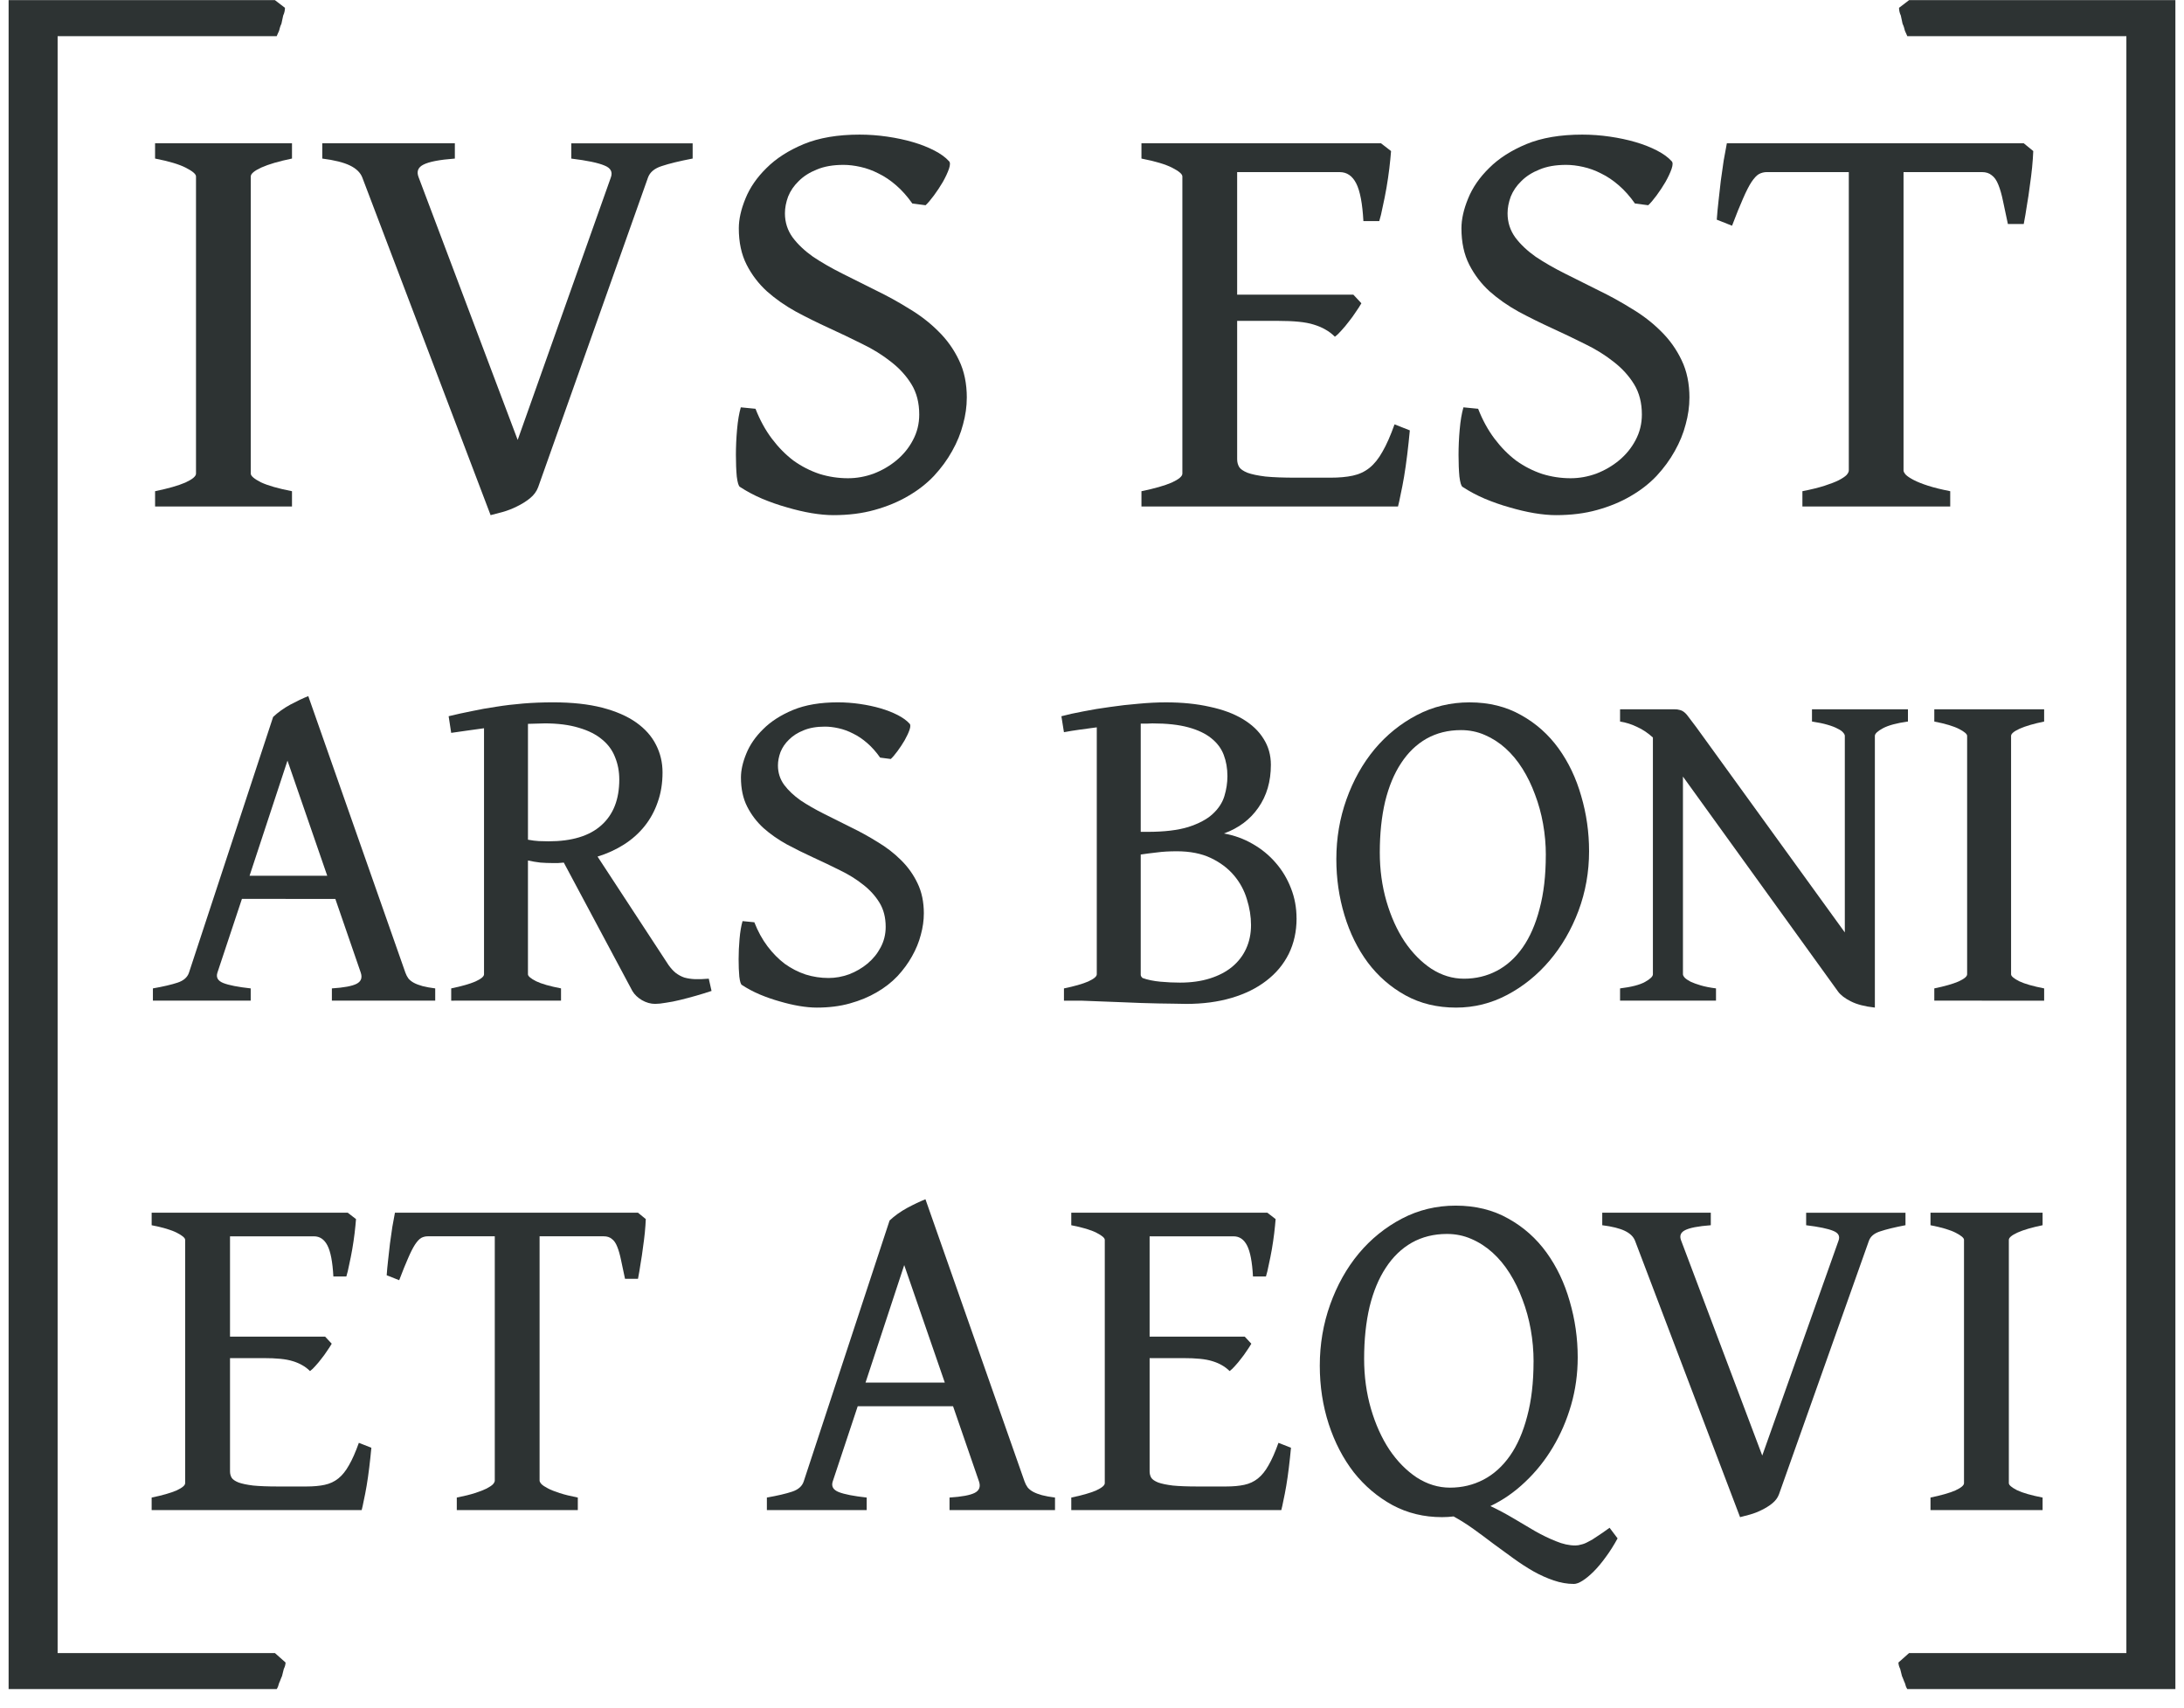
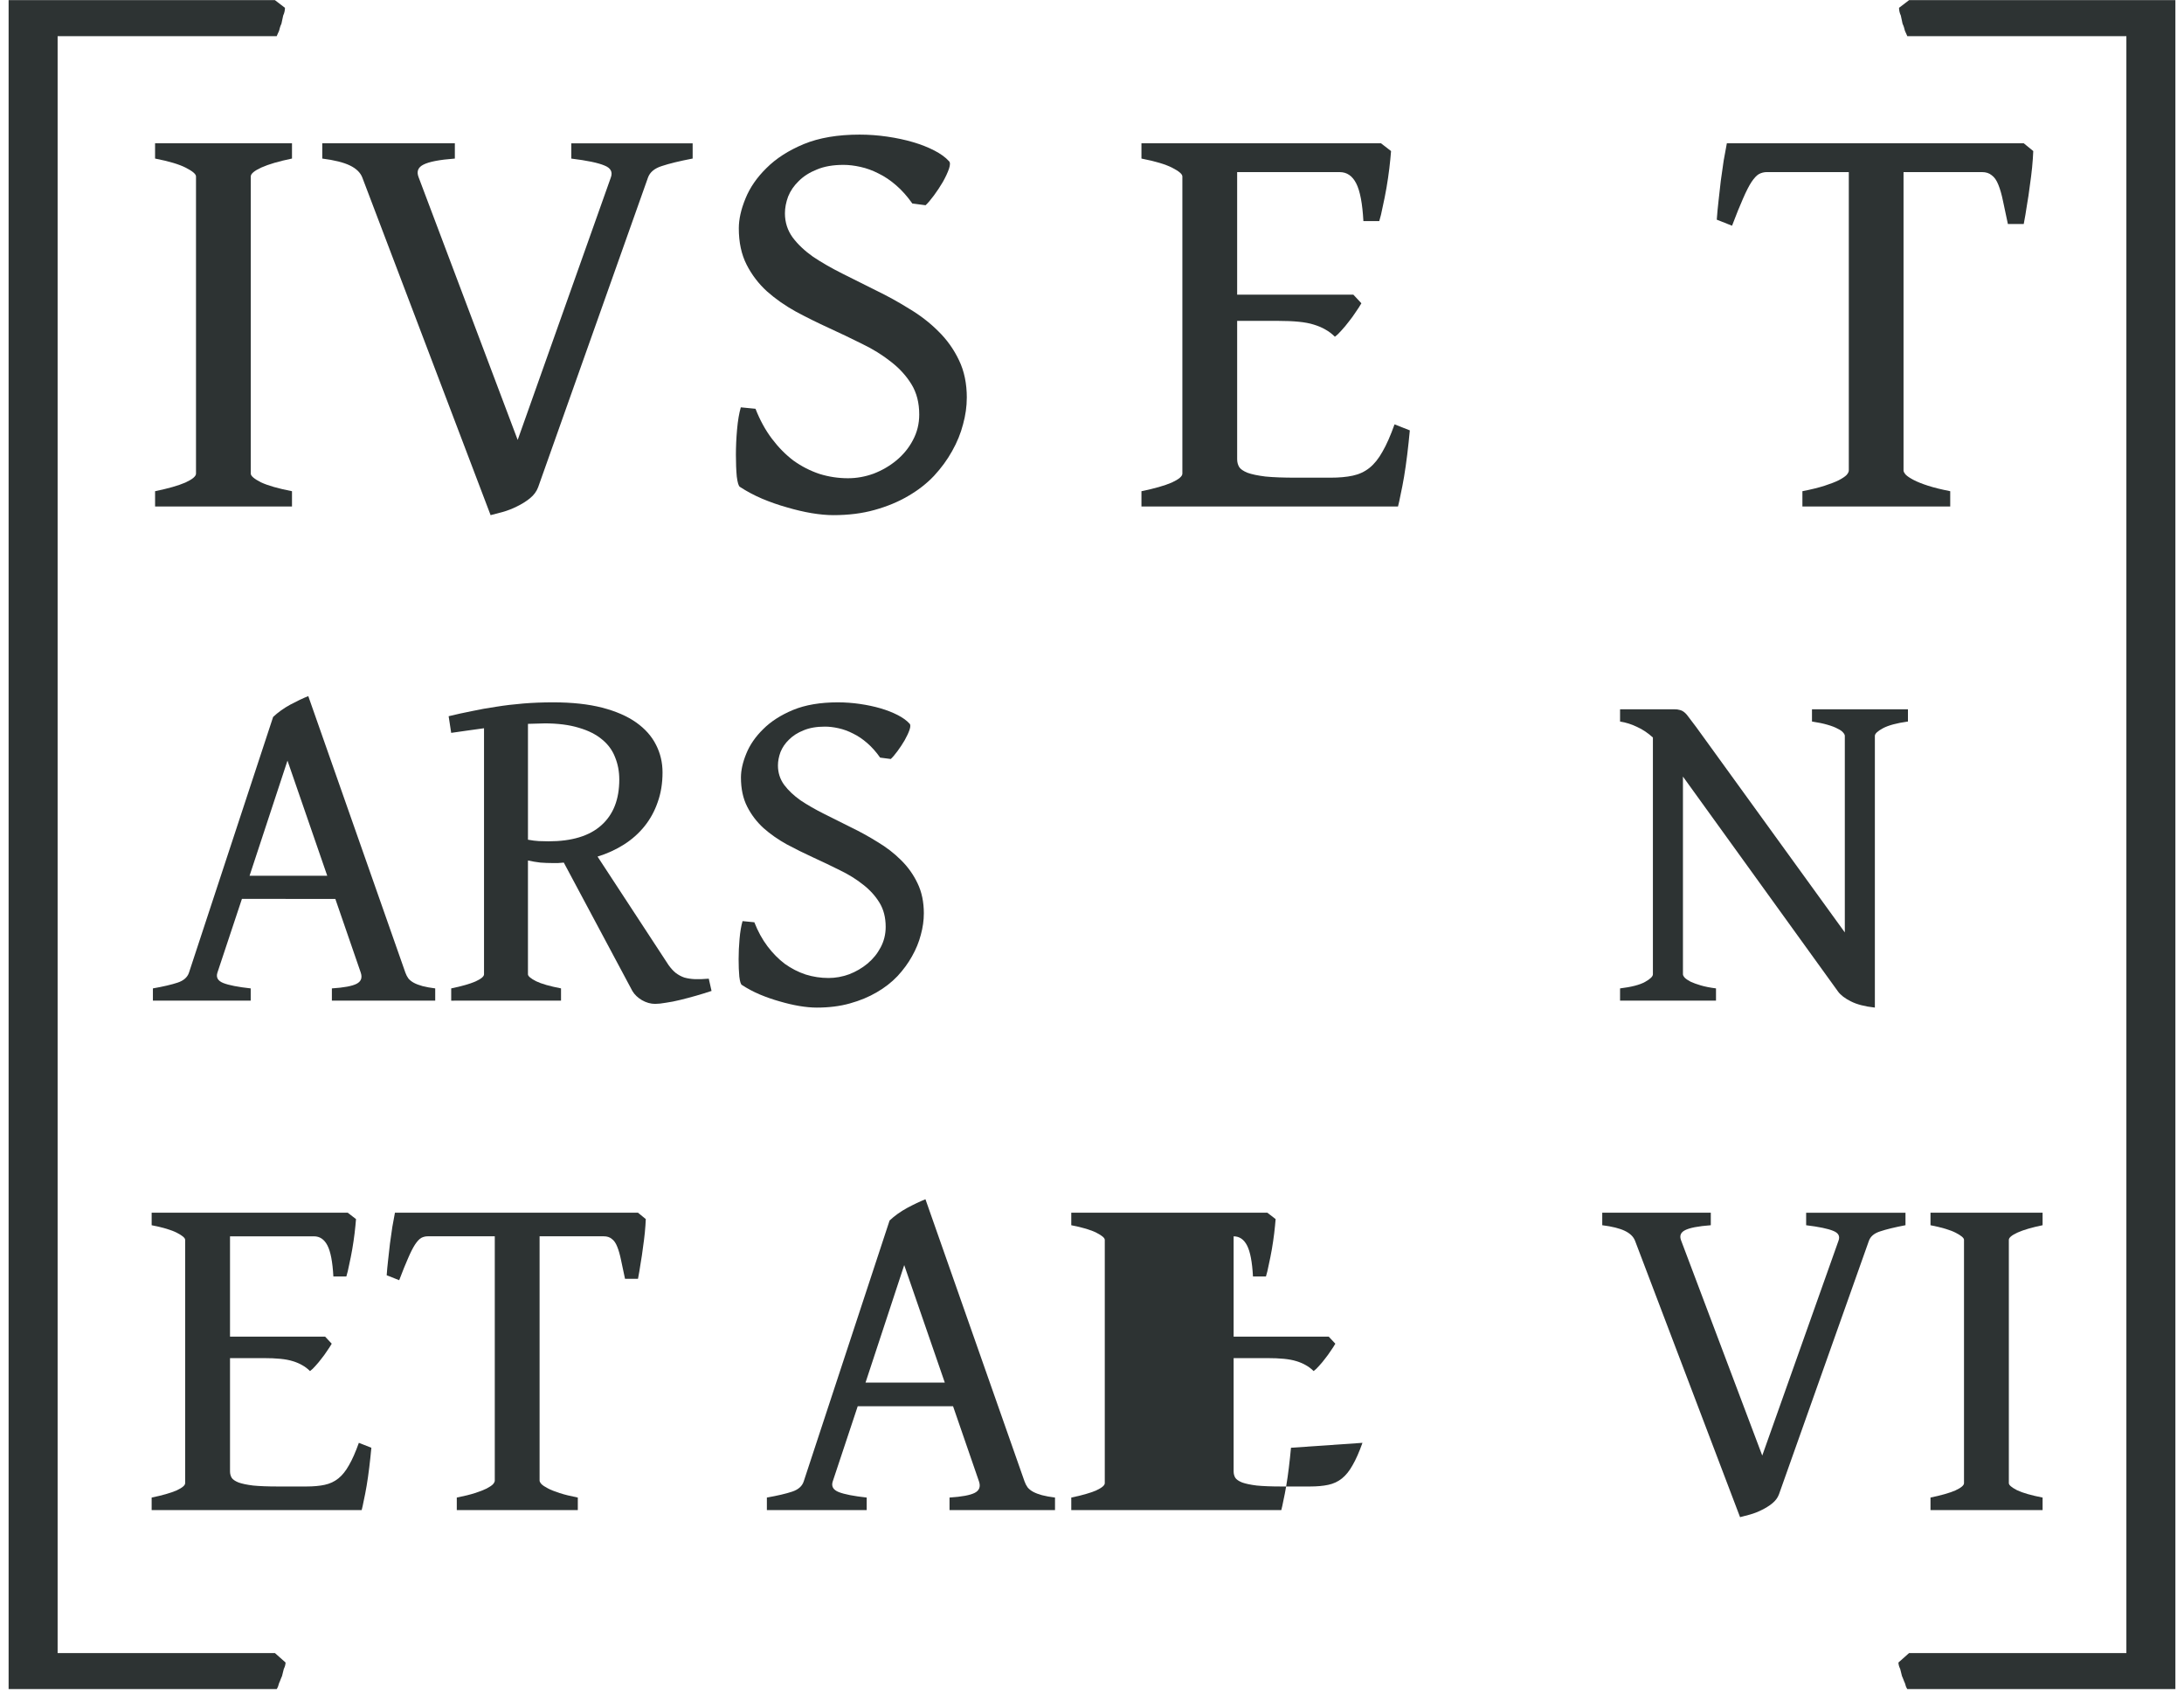
<svg xmlns="http://www.w3.org/2000/svg" xmlns:ns1="http://sodipodi.sourceforge.net/DTD/sodipodi-0.dtd" xmlns:ns2="http://www.inkscape.org/namespaces/inkscape" width="100%" height="100%" viewBox="0 0 101 79" version="1.1" xml:space="preserve" style="fill-rule:evenodd;clip-rule:evenodd;stroke-linejoin:round;stroke-miterlimit:2;" id="svg30" ns1:docname="logo.svg" ns2:version="0.92.4 5da689c313, 2019-01-14">
  <defs id="defs34">
        
    
            
        
                
            
                    
                    
                    
                    
                    
                </defs>
  <ns1:namedview pagecolor="#ffffff" bordercolor="#666666" borderopacity="1" objecttolerance="10" gridtolerance="10" guidetolerance="10" ns2:pageopacity="0" ns2:pageshadow="2" ns2:window-width="1920" ns2:window-height="973" id="namedview32" showgrid="false" ns2:zoom="2.9873418" ns2:cx="50.5" ns2:cy="39.5" ns2:window-x="0" ns2:window-y="27" ns2:window-maximized="1" ns2:current-layer="svg30" />
  <g transform="matrix(0.546,0,0,0.546,-463.329,-160.213)" id="g4">
    <g aria-label="IVS EST" style="font-size:50px;font-family:GentiumBookBasic, 'Gentium Book Basic';fill:#2d3333" id="text2" />
  </g>
  <g id="g966" transform="translate(0.396)">
    <path id="path919" style="font-size:50px;font-family:GentiumBookBasic, 'Gentium Book Basic';clip-rule:evenodd;fill:#2d3333;fill-rule:evenodd;stroke-linejoin:round;stroke-miterlimit:2" d="m 860.998,336.326 v -1.294 q 1.66,-0.342 2.563,-0.732 0.903,-0.415 0.903,-0.757 v -25.171 q 0,-0.293 -0.855,-0.732 -0.854,-0.439 -2.612,-0.781 v -1.294 h 11.597 v 1.294 q -1.66,0.342 -2.588,0.757 -0.903,0.415 -0.903,0.757 v 25.171 q 0,0.293 0.854,0.732 0.879,0.415 2.637,0.757 v 1.294 z" transform="matrix(0.546,0,0,0.546,-463.329,-160.213)" ns2:connector-curvature="0" />
    <path id="path921" style="font-size:50px;font-family:GentiumBookBasic, 'Gentium Book Basic';clip-rule:evenodd;fill:#2d3333;fill-rule:evenodd;stroke-linejoin:round;stroke-miterlimit:2" d="m 906.53,306.858 q -1.66,0.317 -2.612,0.635 -0.928,0.293 -1.172,0.977 l -9.302,26.221 q -0.195,0.537 -0.708,0.952 -0.488,0.391 -1.099,0.684 -0.586,0.293 -1.196,0.464 -0.61,0.171 -1.025,0.269 l -10.864,-28.589 q -0.244,-0.635 -1.05,-1.025 -0.806,-0.391 -2.344,-0.586 v -1.294 h 11.23 v 1.294 q -1.953,0.146 -2.661,0.513 -0.684,0.342 -0.415,1.05 l 8.398,22.266 7.886,-22.217 q 0.269,-0.708 -0.537,-1.025 -0.806,-0.342 -2.808,-0.586 v -1.294 h 10.278 z" transform="matrix(0.546,0,0,0.546,-463.329,-160.213)" ns2:connector-curvature="0" />
    <path id="path923" style="font-size:50px;font-family:GentiumBookBasic, 'Gentium Book Basic';clip-rule:evenodd;fill:#2d3333;fill-rule:evenodd;stroke-linejoin:round;stroke-miterlimit:2" d="m 929.748,327.122 q 0,1.099 -0.317,2.246 -0.293,1.147 -0.928,2.271 -0.61,1.099 -1.538,2.1 -0.928,0.977 -2.197,1.709 -1.245,0.732 -2.832,1.172 -1.562,0.439 -3.491,0.439 -0.83,0 -1.855,-0.171 -1.001,-0.171 -2.075,-0.488 -1.05,-0.293 -2.1,-0.732 -1.025,-0.439 -1.88,-1.001 -0.171,-0.098 -0.269,-0.879 -0.073,-0.781 -0.073,-1.831 0,-1.05 0.098,-2.148 0.098,-1.123 0.317,-1.88 l 1.245,0.122 q 0.562,1.44 1.392,2.539 0.83,1.099 1.831,1.855 1.025,0.732 2.197,1.123 1.172,0.366 2.417,0.366 1.099,0 2.173,-0.391 1.074,-0.415 1.929,-1.123 0.879,-0.732 1.392,-1.709 0.537,-1.001 0.537,-2.173 0,-1.489 -0.659,-2.563 -0.659,-1.074 -1.733,-1.904 -1.074,-0.854 -2.441,-1.514 -1.367,-0.684 -2.808,-1.343 -1.44,-0.659 -2.808,-1.392 -1.367,-0.757 -2.441,-1.709 -1.074,-0.977 -1.733,-2.271 -0.659,-1.294 -0.659,-3.076 0,-1.147 0.562,-2.515 0.562,-1.392 1.782,-2.588 1.221,-1.221 3.149,-2.026 1.953,-0.806 4.736,-0.806 1.172,0 2.344,0.171 1.172,0.171 2.173,0.464 1.001,0.293 1.807,0.708 0.806,0.415 1.245,0.903 0.171,0.146 0,0.659 -0.171,0.488 -0.513,1.099 -0.342,0.586 -0.757,1.147 -0.415,0.562 -0.708,0.83 l -1.123,-0.146 q -0.635,-0.903 -1.367,-1.538 -0.732,-0.635 -1.489,-1.001 -0.757,-0.391 -1.538,-0.562 -0.757,-0.171 -1.44,-0.171 -1.318,0 -2.246,0.391 -0.928,0.366 -1.538,0.977 -0.61,0.586 -0.903,1.318 -0.269,0.732 -0.269,1.416 0,1.147 0.659,2.051 0.659,0.879 1.733,1.636 1.099,0.732 2.466,1.416 1.392,0.684 2.832,1.416 1.465,0.708 2.832,1.562 1.392,0.83 2.466,1.904 1.099,1.074 1.758,2.466 0.659,1.367 0.659,3.174 z" transform="matrix(0.546,0,0,0.546,-463.329,-160.213)" ns2:connector-curvature="0" />
    <path id="path925" style="font-size:50px;font-family:GentiumBookBasic, 'Gentium Book Basic';clip-rule:evenodd;fill:#2d3333;fill-rule:evenodd;stroke-linejoin:round;stroke-miterlimit:2" d="m 967.273,329.881 q -0.098,1.05 -0.22,2.051 -0.122,1.001 -0.269,1.88 -0.146,0.854 -0.293,1.514 -0.122,0.635 -0.22,1.001 h -21.729 v -1.294 q 1.66,-0.342 2.563,-0.732 0.903,-0.415 0.903,-0.757 v -25.171 q 0,-0.293 -0.854,-0.732 -0.855,-0.439 -2.612,-0.781 v -1.294 h 20.288 l 0.854,0.659 q -0.049,0.635 -0.146,1.465 -0.098,0.806 -0.244,1.66 -0.146,0.83 -0.317,1.587 -0.146,0.757 -0.293,1.221 h -1.343 q -0.122,-2.246 -0.61,-3.198 -0.488,-0.952 -1.392,-0.952 h -8.691 v 10.376 h 9.839 l 0.684,0.732 q -0.195,0.342 -0.488,0.757 -0.269,0.415 -0.586,0.806 -0.293,0.391 -0.61,0.732 -0.293,0.342 -0.562,0.537 -0.366,-0.366 -0.806,-0.61 -0.415,-0.244 -0.977,-0.415 -0.537,-0.171 -1.294,-0.244 -0.732,-0.073 -1.758,-0.073 h -3.442 v 11.719 q 0,0.366 0.171,0.659 0.171,0.269 0.708,0.488 0.537,0.195 1.514,0.317 0.977,0.098 2.588,0.098 h 2.905 q 1.123,0 1.904,-0.171 0.806,-0.171 1.416,-0.659 0.61,-0.488 1.099,-1.367 0.513,-0.879 1.025,-2.319 z" transform="matrix(0.546,0,0,0.546,-463.329,-160.213)" ns2:connector-curvature="0" />
-     <path id="path927" style="font-size:50px;font-family:GentiumBookBasic, 'Gentium Book Basic';clip-rule:evenodd;fill:#2d3333;fill-rule:evenodd;stroke-linejoin:round;stroke-miterlimit:2" d="m 990.954,327.122 q 0,1.099 -0.317,2.246 -0.293,1.147 -0.928,2.271 -0.61,1.099 -1.538,2.1 -0.928,0.977 -2.197,1.709 -1.245,0.732 -2.832,1.172 -1.562,0.439 -3.491,0.439 -0.83,0 -1.855,-0.171 -1.001,-0.171 -2.075,-0.488 -1.05,-0.293 -2.1,-0.732 -1.025,-0.439 -1.88,-1.001 -0.171,-0.098 -0.269,-0.879 -0.073,-0.781 -0.073,-1.831 0,-1.05 0.098,-2.148 0.098,-1.123 0.317,-1.88 l 1.245,0.122 q 0.562,1.44 1.392,2.539 0.83,1.099 1.831,1.855 1.025,0.732 2.197,1.123 1.172,0.366 2.417,0.366 1.099,0 2.173,-0.391 1.074,-0.415 1.929,-1.123 0.879,-0.732 1.392,-1.709 0.537,-1.001 0.537,-2.173 0,-1.489 -0.659,-2.563 -0.659,-1.074 -1.733,-1.904 -1.074,-0.854 -2.441,-1.514 -1.367,-0.684 -2.808,-1.343 -1.44,-0.659 -2.808,-1.392 -1.367,-0.757 -2.441,-1.709 -1.074,-0.977 -1.733,-2.271 -0.659,-1.294 -0.659,-3.076 0,-1.147 0.562,-2.515 0.562,-1.392 1.782,-2.588 1.221,-1.221 3.149,-2.026 1.953,-0.806 4.736,-0.806 1.172,0 2.344,0.171 1.172,0.171 2.173,0.464 1.001,0.293 1.807,0.708 0.806,0.415 1.245,0.903 0.171,0.146 0,0.659 -0.171,0.488 -0.513,1.099 -0.342,0.586 -0.757,1.147 -0.415,0.562 -0.708,0.83 l -1.123,-0.146 q -0.635,-0.903 -1.367,-1.538 -0.732,-0.635 -1.489,-1.001 -0.757,-0.391 -1.538,-0.562 -0.757,-0.171 -1.44,-0.171 -1.318,0 -2.246,0.391 -0.928,0.366 -1.538,0.977 -0.61,0.586 -0.903,1.318 -0.269,0.732 -0.269,1.416 0,1.147 0.659,2.051 0.659,0.879 1.733,1.636 1.099,0.732 2.466,1.416 1.392,0.684 2.832,1.416 1.465,0.708 2.832,1.562 1.392,0.83 2.466,1.904 1.099,1.074 1.758,2.466 0.659,1.367 0.659,3.174 z" transform="matrix(0.546,0,0,0.546,-463.329,-160.213)" ns2:connector-curvature="0" />
    <path id="path929" style="font-size:50px;font-family:GentiumBookBasic, 'Gentium Book Basic';clip-rule:evenodd;fill:#2d3333;fill-rule:evenodd;stroke-linejoin:round;stroke-miterlimit:2" d="m 1000.524,336.326 v -1.294 q 1.123,-0.22 1.88,-0.464 0.757,-0.244 1.196,-0.464 0.464,-0.244 0.659,-0.439 0.195,-0.22 0.195,-0.391 v -25.269 h -6.934 q -0.366,0 -0.684,0.171 -0.293,0.171 -0.635,0.684 -0.317,0.488 -0.708,1.392 -0.391,0.879 -0.928,2.295 l -1.294,-0.513 q 0.049,-0.708 0.146,-1.562 0.098,-0.879 0.195,-1.733 0.122,-0.879 0.244,-1.709 0.146,-0.83 0.269,-1.465 h 25.146 l 0.806,0.659 q -0.024,0.635 -0.098,1.392 -0.073,0.732 -0.195,1.562 -0.098,0.806 -0.244,1.636 -0.122,0.83 -0.269,1.587 h -1.343 q -0.244,-1.123 -0.415,-1.953 -0.171,-0.83 -0.391,-1.367 -0.22,-0.562 -0.561,-0.806 -0.317,-0.269 -0.83,-0.269 h -6.641 v 25.269 q 0,0.146 0.195,0.366 0.195,0.195 0.659,0.439 0.464,0.244 1.221,0.488 0.757,0.244 1.88,0.464 v 1.294 z" transform="matrix(0.546,0,0,0.546,-463.329,-160.213)" ns2:connector-curvature="0" />
    <g id="g8" transform="matrix(27.308,0,0,27.308,-1.8,21.334)">
      <path ns2:connector-curvature="0" id="path6" style="fill:#2d3333;fill-rule:nonzero" d="m 0.535,2.034 c 0,0.003 -0.001,0.007 -0.003,0.011 L 0.529,2.057 C 0.527,2.061 0.526,2.065 0.524,2.069 0.523,2.073 0.522,2.076 0.52,2.079 H 0.066 v -2.86 h 0.451 l 0.017,0.013 c 0,0.004 -0.001,0.009 -0.003,0.013 C 0.53,-0.75 0.529,-0.745 0.528,-0.741 0.526,-0.737 0.525,-0.733 0.524,-0.729 0.522,-0.725 0.521,-0.722 0.52,-0.72 H 0.149 v 2.738 h 0.368 z" />
    </g>
    <g id="g12" transform="matrix(-27.308,0,0,27.308,102.008,21.334)">
      <path ns2:connector-curvature="0" id="path10" style="fill:#2d3333;fill-rule:nonzero" d="m 0.535,2.034 c 0,0.003 -0.001,0.007 -0.003,0.011 L 0.529,2.057 C 0.527,2.061 0.526,2.065 0.524,2.069 0.523,2.073 0.522,2.076 0.52,2.079 H 0.066 v -2.86 h 0.451 l 0.017,0.013 c 0,0.004 -0.001,0.009 -0.003,0.013 C 0.53,-0.75 0.529,-0.745 0.528,-0.741 0.526,-0.737 0.525,-0.733 0.524,-0.729 0.522,-0.725 0.521,-0.722 0.52,-0.72 H 0.149 v 2.738 h 0.368 z" />
    </g>
    <g id="g16" transform="matrix(0.447,0,0,0.447,-378.03,-80.509)">
      <g id="text14" style="font-size:50px;font-family:GentiumBookBasic, 'Gentium Book Basic';fill:#2d3333" aria-label="ET AEQVI">
        <path id="path889" style="font-size:50px;font-family:GentiumBookBasic, 'Gentium Book Basic';fill:#2d3333" d="m 883.239,329.881 q -0.098,1.05 -0.22,2.051 -0.122,1.001 -0.269,1.88 -0.146,0.854 -0.293,1.514 -0.122,0.635 -0.22,1.001 h -21.729 v -1.294 q 1.66,-0.342 2.563,-0.732 0.903,-0.415 0.903,-0.757 v -25.171 q 0,-0.293 -0.854,-0.732 -0.854,-0.439 -2.612,-0.781 v -1.294 h 20.288 l 0.855,0.659 q -0.049,0.635 -0.146,1.465 -0.098,0.806 -0.244,1.66 -0.146,0.83 -0.317,1.587 -0.146,0.757 -0.293,1.221 h -1.343 q -0.122,-2.246 -0.61,-3.198 -0.488,-0.952 -1.392,-0.952 h -8.691 v 10.376 h 9.839 l 0.684,0.732 q -0.195,0.342 -0.488,0.757 -0.269,0.415 -0.586,0.806 -0.293,0.391 -0.61,0.732 -0.293,0.342 -0.562,0.537 -0.366,-0.366 -0.806,-0.61 -0.415,-0.244 -0.977,-0.415 -0.537,-0.171 -1.294,-0.244 -0.732,-0.073 -1.758,-0.073 h -3.442 v 11.719 q 0,0.366 0.171,0.659 0.171,0.269 0.708,0.488 0.537,0.195 1.514,0.317 0.977,0.098 2.588,0.098 h 2.905 q 1.123,0 1.904,-0.171 0.806,-0.171 1.416,-0.659 0.61,-0.488 1.099,-1.367 0.513,-0.879 1.025,-2.319 z" ns2:connector-curvature="0" />
        <path id="path891" style="font-size:50px;font-family:GentiumBookBasic, 'Gentium Book Basic';fill:#2d3333" d="m 892.077,336.326 v -1.294 q 1.123,-0.22 1.88,-0.464 0.757,-0.244 1.196,-0.464 0.464,-0.244 0.659,-0.439 0.195,-0.22 0.195,-0.391 v -25.269 h -6.934 q -0.366,0 -0.684,0.171 -0.293,0.171 -0.635,0.684 -0.317,0.488 -0.708,1.392 -0.391,0.879 -0.928,2.295 l -1.294,-0.513 q 0.049,-0.708 0.146,-1.562 0.098,-0.879 0.195,-1.733 0.122,-0.879 0.244,-1.709 0.146,-0.83 0.269,-1.465 h 25.146 l 0.806,0.659 q -0.024,0.635 -0.098,1.392 -0.073,0.732 -0.195,1.562 -0.098,0.806 -0.244,1.636 -0.122,0.83 -0.269,1.587 h -1.343 q -0.244,-1.123 -0.415,-1.953 -0.171,-0.83 -0.391,-1.367 -0.22,-0.562 -0.562,-0.806 -0.317,-0.269 -0.83,-0.269 h -6.641 v 25.269 q 0,0.146 0.195,0.366 0.195,0.195 0.659,0.439 0.464,0.244 1.221,0.488 0.757,0.244 1.88,0.464 v 1.294 z" ns2:connector-curvature="0" />
        <path id="path893" style="font-size:50px;font-family:GentiumBookBasic, 'Gentium Book Basic';fill:#2d3333" d="m 942.566,323.142 -4.199,-12.158 -4.004,12.158 z m -9.009,2.441 -2.588,7.788 q -0.244,0.757 0.635,1.099 0.879,0.342 2.881,0.562 v 1.294 h -10.327 v -1.294 q 1.66,-0.293 2.612,-0.61 0.952,-0.317 1.196,-1.05 l 8.887,-27.002 q 0.781,-0.732 1.807,-1.294 1.05,-0.562 1.904,-0.903 l 10.254,29.199 q 0.122,0.342 0.317,0.61 0.22,0.269 0.586,0.464 0.366,0.195 0.903,0.342 0.562,0.146 1.343,0.244 v 1.294 h -10.913 v -1.294 q 1.904,-0.122 2.612,-0.488 0.708,-0.366 0.439,-1.172 l -2.686,-7.788 z" ns2:connector-curvature="0" />
-         <path id="path895" style="font-size:50px;font-family:GentiumBookBasic, 'Gentium Book Basic';fill:#2d3333" d="m 978.381,329.881 q -0.098,1.05 -0.22,2.051 -0.122,1.001 -0.269,1.88 -0.146,0.854 -0.293,1.514 -0.122,0.635 -0.22,1.001 h -21.729 v -1.294 q 1.66,-0.342 2.563,-0.732 0.903,-0.415 0.903,-0.757 v -25.171 q 0,-0.293 -0.855,-0.732 -0.854,-0.439 -2.612,-0.781 v -1.294 h 20.288 l 0.854,0.659 q -0.049,0.635 -0.146,1.465 -0.098,0.806 -0.244,1.66 -0.146,0.83 -0.317,1.587 -0.146,0.757 -0.293,1.221 h -1.343 q -0.122,-2.246 -0.61,-3.198 -0.488,-0.952 -1.392,-0.952 h -8.691 v 10.376 h 9.839 l 0.684,0.732 q -0.195,0.342 -0.488,0.757 -0.269,0.415 -0.586,0.806 -0.293,0.391 -0.61,0.732 -0.293,0.342 -0.562,0.537 -0.366,-0.366 -0.806,-0.61 -0.415,-0.244 -0.977,-0.415 -0.537,-0.171 -1.294,-0.244 -0.732,-0.073 -1.758,-0.073 h -3.442 v 11.719 q 0,0.366 0.171,0.659 0.171,0.269 0.708,0.488 0.537,0.195 1.514,0.317 0.977,0.098 2.588,0.098 h 2.905 q 1.123,0 1.904,-0.171 0.806,-0.171 1.416,-0.659 0.61,-0.488 1.099,-1.367 0.513,-0.879 1.025,-2.319 z" ns2:connector-curvature="0" />
-         <path id="path897" style="font-size:50px;font-family:GentiumBookBasic, 'Gentium Book Basic';fill:#2d3333" d="m 1003.479,320.97 q 0,-1.685 -0.293,-3.32 -0.293,-1.636 -0.855,-3.101 -0.537,-1.465 -1.318,-2.71 -0.781,-1.245 -1.782,-2.148 -1.001,-0.903 -2.197,-1.416 -1.172,-0.513 -2.515,-0.513 -2.026,0 -3.638,0.903 -1.587,0.903 -2.686,2.588 -1.099,1.66 -1.685,4.053 -0.562,2.393 -0.562,5.371 0,2.734 0.708,5.176 0.708,2.417 1.904,4.224 1.221,1.807 2.832,2.881 1.636,1.05 3.442,1.05 1.88,0 3.467,-0.83 1.587,-0.83 2.734,-2.466 1.147,-1.636 1.782,-4.077 0.659,-2.441 0.659,-5.664 z m 8.691,18.286 q -0.586,1.074 -1.221,1.929 -0.635,0.879 -1.245,1.489 -0.61,0.61 -1.147,0.952 -0.537,0.342 -0.903,0.342 -1.05,0 -2.1,-0.366 -1.025,-0.342 -2.075,-0.928 -1.025,-0.586 -2.075,-1.343 -1.025,-0.732 -2.075,-1.514 -1.025,-0.781 -2.075,-1.538 -1.025,-0.732 -2.051,-1.294 -0.586,0.073 -1.196,0.073 -2.808,0 -5.127,-1.245 -2.319,-1.27 -4.004,-3.394 -1.66,-2.148 -2.588,-4.98 -0.928,-2.856 -0.928,-6.055 0,-3.32 1.074,-6.323 1.074,-3.003 2.954,-5.273 1.904,-2.271 4.468,-3.613 2.563,-1.343 5.566,-1.343 3.076,0 5.444,1.343 2.368,1.318 3.955,3.516 1.587,2.197 2.393,5.029 0.83,2.832 0.83,5.811 0,2.563 -0.684,4.932 -0.684,2.368 -1.904,4.395 -1.196,2.002 -2.857,3.564 -1.636,1.562 -3.589,2.49 1.196,0.562 2.344,1.245 1.172,0.708 2.271,1.343 1.123,0.635 2.173,1.05 1.05,0.439 2.002,0.439 0.293,0 0.61,-0.098 0.342,-0.073 0.732,-0.293 0.415,-0.195 0.928,-0.562 0.537,-0.342 1.27,-0.879 z" ns2:connector-curvature="0" />
+         <path id="path895" style="font-size:50px;font-family:GentiumBookBasic, 'Gentium Book Basic';fill:#2d3333" d="m 978.381,329.881 q -0.098,1.05 -0.22,2.051 -0.122,1.001 -0.269,1.88 -0.146,0.854 -0.293,1.514 -0.122,0.635 -0.22,1.001 h -21.729 v -1.294 q 1.66,-0.342 2.563,-0.732 0.903,-0.415 0.903,-0.757 v -25.171 q 0,-0.293 -0.855,-0.732 -0.854,-0.439 -2.612,-0.781 v -1.294 h 20.288 l 0.854,0.659 q -0.049,0.635 -0.146,1.465 -0.098,0.806 -0.244,1.66 -0.146,0.83 -0.317,1.587 -0.146,0.757 -0.293,1.221 h -1.343 q -0.122,-2.246 -0.61,-3.198 -0.488,-0.952 -1.392,-0.952 v 10.376 h 9.839 l 0.684,0.732 q -0.195,0.342 -0.488,0.757 -0.269,0.415 -0.586,0.806 -0.293,0.391 -0.61,0.732 -0.293,0.342 -0.562,0.537 -0.366,-0.366 -0.806,-0.61 -0.415,-0.244 -0.977,-0.415 -0.537,-0.171 -1.294,-0.244 -0.732,-0.073 -1.758,-0.073 h -3.442 v 11.719 q 0,0.366 0.171,0.659 0.171,0.269 0.708,0.488 0.537,0.195 1.514,0.317 0.977,0.098 2.588,0.098 h 2.905 q 1.123,0 1.904,-0.171 0.806,-0.171 1.416,-0.659 0.61,-0.488 1.099,-1.367 0.513,-0.879 1.025,-2.319 z" ns2:connector-curvature="0" />
        <path id="path899" style="font-size:50px;font-family:GentiumBookBasic, 'Gentium Book Basic';fill:#2d3333" d="m 1041.955,306.858 q -1.66,0.317 -2.612,0.635 -0.928,0.293 -1.172,0.977 l -9.302,26.221 q -0.195,0.537 -0.708,0.952 -0.488,0.391 -1.099,0.684 -0.586,0.293 -1.196,0.464 -0.61,0.171 -1.025,0.269 l -10.864,-28.589 q -0.244,-0.635 -1.05,-1.025 -0.806,-0.391 -2.344,-0.586 v -1.294 h 11.23 v 1.294 q -1.953,0.146 -2.661,0.513 -0.684,0.342 -0.415,1.05 l 8.399,22.266 7.886,-22.217 q 0.269,-0.708 -0.537,-1.025 -0.806,-0.342 -2.808,-0.586 v -1.294 h 10.278 z" ns2:connector-curvature="0" />
        <path id="path901" style="font-size:50px;font-family:GentiumBookBasic, 'Gentium Book Basic';fill:#2d3333" d="m 1044.543,336.326 v -1.294 q 1.66,-0.342 2.563,-0.732 0.903,-0.415 0.903,-0.757 v -25.171 q 0,-0.293 -0.855,-0.732 -0.855,-0.439 -2.612,-0.781 v -1.294 h 11.597 v 1.294 q -1.66,0.342 -2.588,0.757 -0.903,0.415 -0.903,0.757 v 25.171 q 0,0.293 0.855,0.732 0.879,0.415 2.637,0.757 v 1.294 z" ns2:connector-curvature="0" />
      </g>
    </g>
    <g id="g20" transform="matrix(0.438,0,0,0.438,-369.715,-101.038)">
      <g id="text18" style="font-size:50px;font-family:GentiumBookBasic, 'Gentium Book Basic';fill:#2d3333" aria-label="ARS BONI">
        <path id="path904" style="font-size:50px;font-family:GentiumBookBasic, 'Gentium Book Basic';fill:#2d3333" d="m 877.746,323.142 -4.199,-12.158 -4.004,12.158 z m -9.009,2.441 -2.588,7.788 q -0.244,0.757 0.635,1.099 0.879,0.342 2.881,0.562 v 1.294 h -10.327 v -1.294 q 1.66,-0.293 2.612,-0.61 0.952,-0.317 1.196,-1.05 l 8.887,-27.002 q 0.781,-0.732 1.807,-1.294 1.05,-0.562 1.904,-0.903 l 10.254,29.199 q 0.122,0.342 0.317,0.61 0.22,0.269 0.586,0.464 0.366,0.195 0.903,0.342 0.562,0.146 1.343,0.244 v 1.294 H 878.235 v -1.294 q 1.904,-0.122 2.612,-0.488 0.708,-0.366 0.439,-1.172 l -2.686,-7.788 z" ns2:connector-curvature="0" />
        <path id="path906" style="font-size:50px;font-family:GentiumBookBasic, 'Gentium Book Basic';fill:#2d3333" d="m 900.647,307.054 q -0.415,0 -0.855,0.024 -0.415,0 -0.854,0.024 v 12.231 q 0.659,0.122 1.147,0.146 0.488,0.024 1.025,0.024 3.687,0 5.566,-1.685 1.904,-1.685 1.904,-4.834 0,-1.27 -0.439,-2.344 -0.415,-1.099 -1.367,-1.88 -0.952,-0.806 -2.466,-1.245 -1.514,-0.464 -3.662,-0.464 z m -9.814,29.272 v -1.294 q 1.66,-0.342 2.563,-0.732 0.903,-0.415 0.903,-0.757 v -25.977 q -0.879,0.122 -1.758,0.244 -0.854,0.122 -1.709,0.244 l -0.269,-1.758 q 1.196,-0.293 2.441,-0.537 1.245,-0.269 2.588,-0.464 1.367,-0.22 2.856,-0.342 1.489,-0.122 3.149,-0.122 3.003,0 5.176,0.562 2.173,0.562 3.589,1.562 1.416,1.001 2.1,2.368 0.684,1.343 0.684,2.905 0,1.733 -0.513,3.149 -0.488,1.416 -1.392,2.539 -0.903,1.123 -2.173,1.929 -1.27,0.806 -2.783,1.27 l 7.495,11.45 q 0.366,0.513 0.757,0.83 0.415,0.317 0.903,0.488 0.513,0.146 1.123,0.171 0.635,0.024 1.465,-0.049 l 0.293,1.294 q -0.806,0.269 -1.66,0.513 -0.854,0.244 -1.66,0.439 -0.781,0.195 -1.489,0.293 -0.684,0.122 -1.147,0.122 -0.708,0 -1.392,-0.391 -0.659,-0.391 -1.001,-0.952 l -7.251,-13.574 q -0.293,0.024 -0.61,0.049 -0.293,0 -0.586,0 -0.635,0 -1.27,-0.049 -0.635,-0.073 -1.318,-0.22 v 12.012 q 0,0.293 0.854,0.732 0.855,0.415 2.637,0.757 v 1.294 z" ns2:connector-curvature="0" />
        <path id="path908" style="font-size:50px;font-family:GentiumBookBasic, 'Gentium Book Basic';fill:#2d3333" d="m 940.735,327.122 q 0,1.099 -0.317,2.246 -0.293,1.147 -0.928,2.271 -0.61,1.099 -1.538,2.1 -0.928,0.977 -2.197,1.709 -1.245,0.732 -2.832,1.172 -1.562,0.439 -3.491,0.439 -0.83,0 -1.855,-0.171 -1.001,-0.171 -2.075,-0.488 -1.05,-0.293 -2.1,-0.732 -1.025,-0.439 -1.88,-1.001 -0.171,-0.098 -0.269,-0.879 -0.073,-0.781 -0.073,-1.831 0,-1.05 0.098,-2.148 0.098,-1.123 0.317,-1.88 l 1.245,0.122 q 0.562,1.44 1.392,2.539 0.83,1.099 1.831,1.855 1.025,0.732 2.197,1.123 1.172,0.366 2.417,0.366 1.099,0 2.173,-0.391 1.074,-0.415 1.929,-1.123 0.879,-0.732 1.392,-1.709 0.537,-1.001 0.537,-2.173 0,-1.489 -0.659,-2.563 -0.659,-1.074 -1.733,-1.904 -1.074,-0.854 -2.441,-1.514 -1.367,-0.684 -2.808,-1.343 -1.44,-0.659 -2.808,-1.392 -1.367,-0.757 -2.441,-1.709 -1.074,-0.977 -1.733,-2.271 -0.659,-1.294 -0.659,-3.076 0,-1.147 0.562,-2.515 0.562,-1.392 1.782,-2.588 1.221,-1.221 3.149,-2.026 1.953,-0.806 4.736,-0.806 1.172,0 2.344,0.171 1.172,0.171 2.173,0.464 1.001,0.293 1.807,0.708 0.806,0.415 1.245,0.903 0.171,0.146 0,0.659 -0.171,0.488 -0.513,1.099 -0.342,0.586 -0.757,1.147 -0.415,0.562 -0.708,0.83 l -1.123,-0.146 q -0.635,-0.903 -1.367,-1.538 -0.732,-0.635 -1.489,-1.001 -0.757,-0.391 -1.538,-0.562 -0.757,-0.171 -1.44,-0.171 -1.318,0 -2.246,0.391 -0.928,0.366 -1.538,0.977 -0.61,0.586 -0.903,1.318 -0.269,0.732 -0.269,1.416 0,1.147 0.659,2.051 0.659,0.879 1.733,1.636 1.099,0.732 2.466,1.416 1.392,0.684 2.832,1.416 1.465,0.708 2.832,1.562 1.392,0.83 2.466,1.904 1.099,1.074 1.758,2.466 0.659,1.367 0.659,3.174 z" ns2:connector-curvature="0" />
-         <path id="path910" style="font-size:50px;font-family:GentiumBookBasic, 'Gentium Book Basic';fill:#2d3333" d="m 964.88,307.054 q -0.293,0 -0.61,0.024 -0.293,0 -0.635,0 v 11.426 h 0.708 q 2.661,0 4.321,-0.513 1.66,-0.537 2.563,-1.367 0.928,-0.854 1.245,-1.904 0.317,-1.05 0.317,-2.1 0,-1.221 -0.391,-2.246 -0.391,-1.025 -1.318,-1.758 -0.903,-0.732 -2.417,-1.147 -1.514,-0.415 -3.784,-0.415 z m 2.539,13.501 q -1.172,0 -2.075,0.122 -0.879,0.098 -1.709,0.22 v 12.695 q 0,0.171 0.195,0.342 0.391,0.146 0.879,0.244 0.488,0.098 1.001,0.146 0.537,0.049 1.05,0.073 0.537,0.024 1.025,0.024 1.758,0 3.149,-0.439 1.392,-0.439 2.344,-1.221 0.977,-0.806 1.489,-1.929 0.513,-1.123 0.513,-2.49 0,-1.343 -0.439,-2.734 -0.415,-1.392 -1.367,-2.515 -0.952,-1.123 -2.441,-1.831 -1.489,-0.708 -3.613,-0.708 z m 12.671,7.08 q 0,2.075 -0.83,3.76 -0.83,1.66 -2.368,2.832 -1.514,1.172 -3.662,1.807 -2.148,0.635 -4.785,0.635 -0.537,0 -1.318,-0.024 -0.757,0 -1.636,-0.024 -0.879,-0.024 -1.831,-0.049 -0.928,-0.024 -1.831,-0.073 -2.124,-0.073 -4.468,-0.171 h -1.831 v -1.294 q 1.66,-0.342 2.563,-0.732 0.903,-0.415 0.903,-0.757 v -26.074 q -0.928,0.122 -1.807,0.244 -0.879,0.122 -1.66,0.269 l -0.269,-1.685 q 1.001,-0.269 2.319,-0.513 1.343,-0.269 2.808,-0.464 1.489,-0.22 3.003,-0.342 1.538,-0.146 2.905,-0.146 2.563,0 4.614,0.464 2.075,0.439 3.491,1.294 1.44,0.854 2.197,2.075 0.781,1.221 0.781,2.759 0,2.637 -1.318,4.517 -1.294,1.88 -3.638,2.734 1.636,0.293 3.027,1.099 1.416,0.806 2.441,2.002 1.025,1.172 1.611,2.686 0.586,1.489 0.586,3.174 z" ns2:connector-curvature="0" />
-         <path id="path912" style="font-size:50px;font-family:GentiumBookBasic, 'Gentium Book Basic';fill:#2d3333" d="m 1006.408,320.97 q 0,-1.685 -0.293,-3.32 -0.293,-1.636 -0.855,-3.101 -0.537,-1.465 -1.318,-2.71 -0.781,-1.245 -1.782,-2.148 -1.001,-0.903 -2.197,-1.416 -1.172,-0.513 -2.515,-0.513 -2.026,0 -3.638,0.903 -1.587,0.903 -2.686,2.588 -1.099,1.66 -1.685,4.053 -0.562,2.393 -0.562,5.371 0,2.734 0.708,5.176 0.708,2.417 1.904,4.224 1.221,1.807 2.832,2.881 1.636,1.05 3.442,1.05 1.88,0 3.467,-0.83 1.587,-0.83 2.734,-2.466 1.147,-1.636 1.782,-4.077 0.659,-2.441 0.659,-5.664 z m 4.566,-0.439 q 0,3.32 -1.123,6.323 -1.123,2.979 -3.052,5.249 -1.929,2.271 -4.468,3.613 -2.539,1.343 -5.396,1.343 -3.003,0 -5.347,-1.294 -2.344,-1.294 -3.979,-3.467 -1.611,-2.173 -2.466,-5.005 -0.855,-2.832 -0.855,-5.908 0,-3.32 1.074,-6.323 1.074,-3.003 2.954,-5.273 1.904,-2.271 4.468,-3.613 2.563,-1.343 5.566,-1.343 3.076,0 5.444,1.343 2.368,1.318 3.955,3.516 1.587,2.197 2.393,5.029 0.83,2.832 0.83,5.811 z" ns2:connector-curvature="0" />
        <path id="path914" style="font-size:50px;font-family:GentiumBookBasic, 'Gentium Book Basic';fill:#2d3333" d="m 1014.245,336.326 v -1.294 q 1.807,-0.22 2.637,-0.684 0.83,-0.464 0.83,-0.806 v -25 q -0.806,-0.732 -1.685,-1.123 -0.855,-0.415 -1.782,-0.562 v -1.294 h 5.713 q 0.366,0 0.586,0.073 0.244,0.049 0.488,0.244 0.244,0.195 0.513,0.586 0.293,0.366 0.757,1.001 l 15.674,21.655 v -20.752 q 0,-0.146 -0.171,-0.342 -0.171,-0.22 -0.586,-0.415 -0.391,-0.22 -1.074,-0.415 -0.659,-0.195 -1.636,-0.342 v -1.294 h 10.132 v 1.294 q -1.758,0.244 -2.637,0.708 -0.855,0.464 -0.855,0.806 v 28.687 q -1.587,-0.171 -2.539,-0.659 -0.928,-0.464 -1.343,-1.025 l -16.382,-22.705 v 20.874 q 0,0.146 0.195,0.366 0.195,0.195 0.61,0.415 0.415,0.195 1.074,0.391 0.659,0.195 1.611,0.317 v 1.294 z" ns2:connector-curvature="0" />
-         <path id="path916" style="font-size:50px;font-family:GentiumBookBasic, 'Gentium Book Basic';fill:#2d3333" d="m 1047.424,336.326 v -1.294 q 1.66,-0.342 2.563,-0.732 0.903,-0.415 0.903,-0.757 v -25.171 q 0,-0.293 -0.854,-0.732 -0.855,-0.439 -2.612,-0.781 v -1.294 h 11.597 v 1.294 q -1.66,0.342 -2.588,0.757 -0.903,0.415 -0.903,0.757 v 25.171 q 0,0.293 0.855,0.732 0.879,0.415 2.637,0.757 v 1.294 z" ns2:connector-curvature="0" />
      </g>
    </g>
  </g>
</svg>